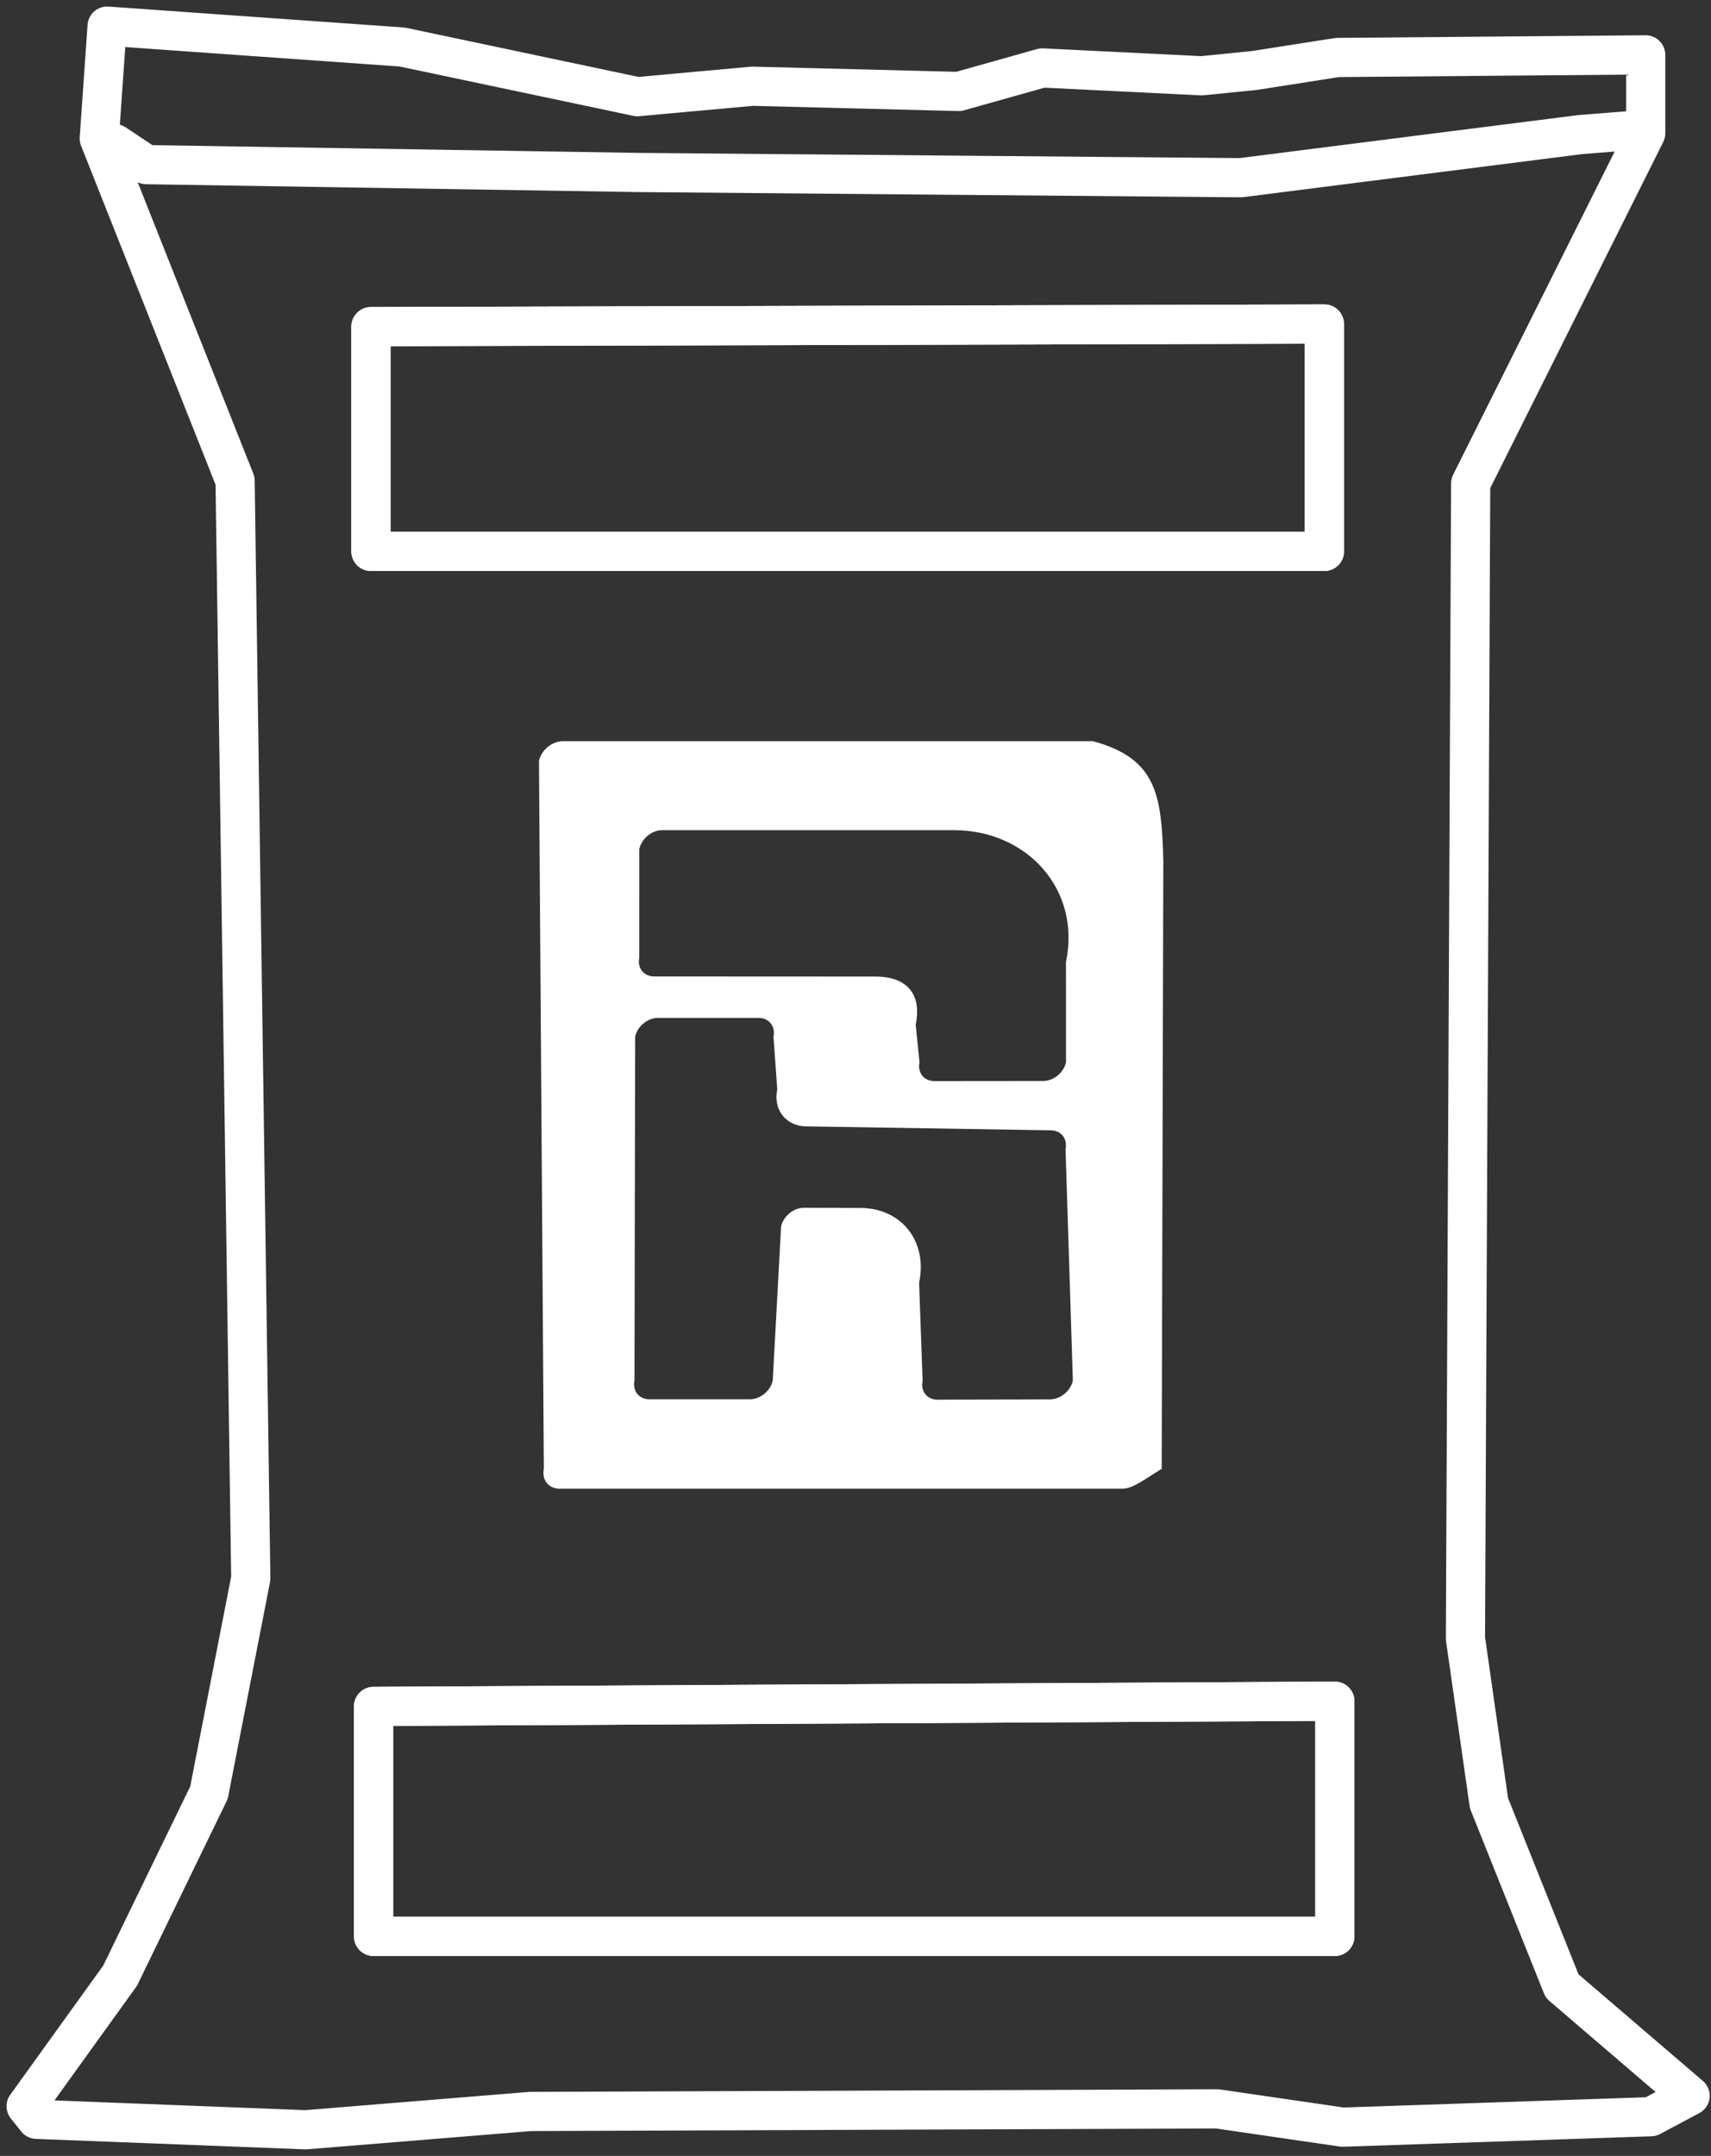
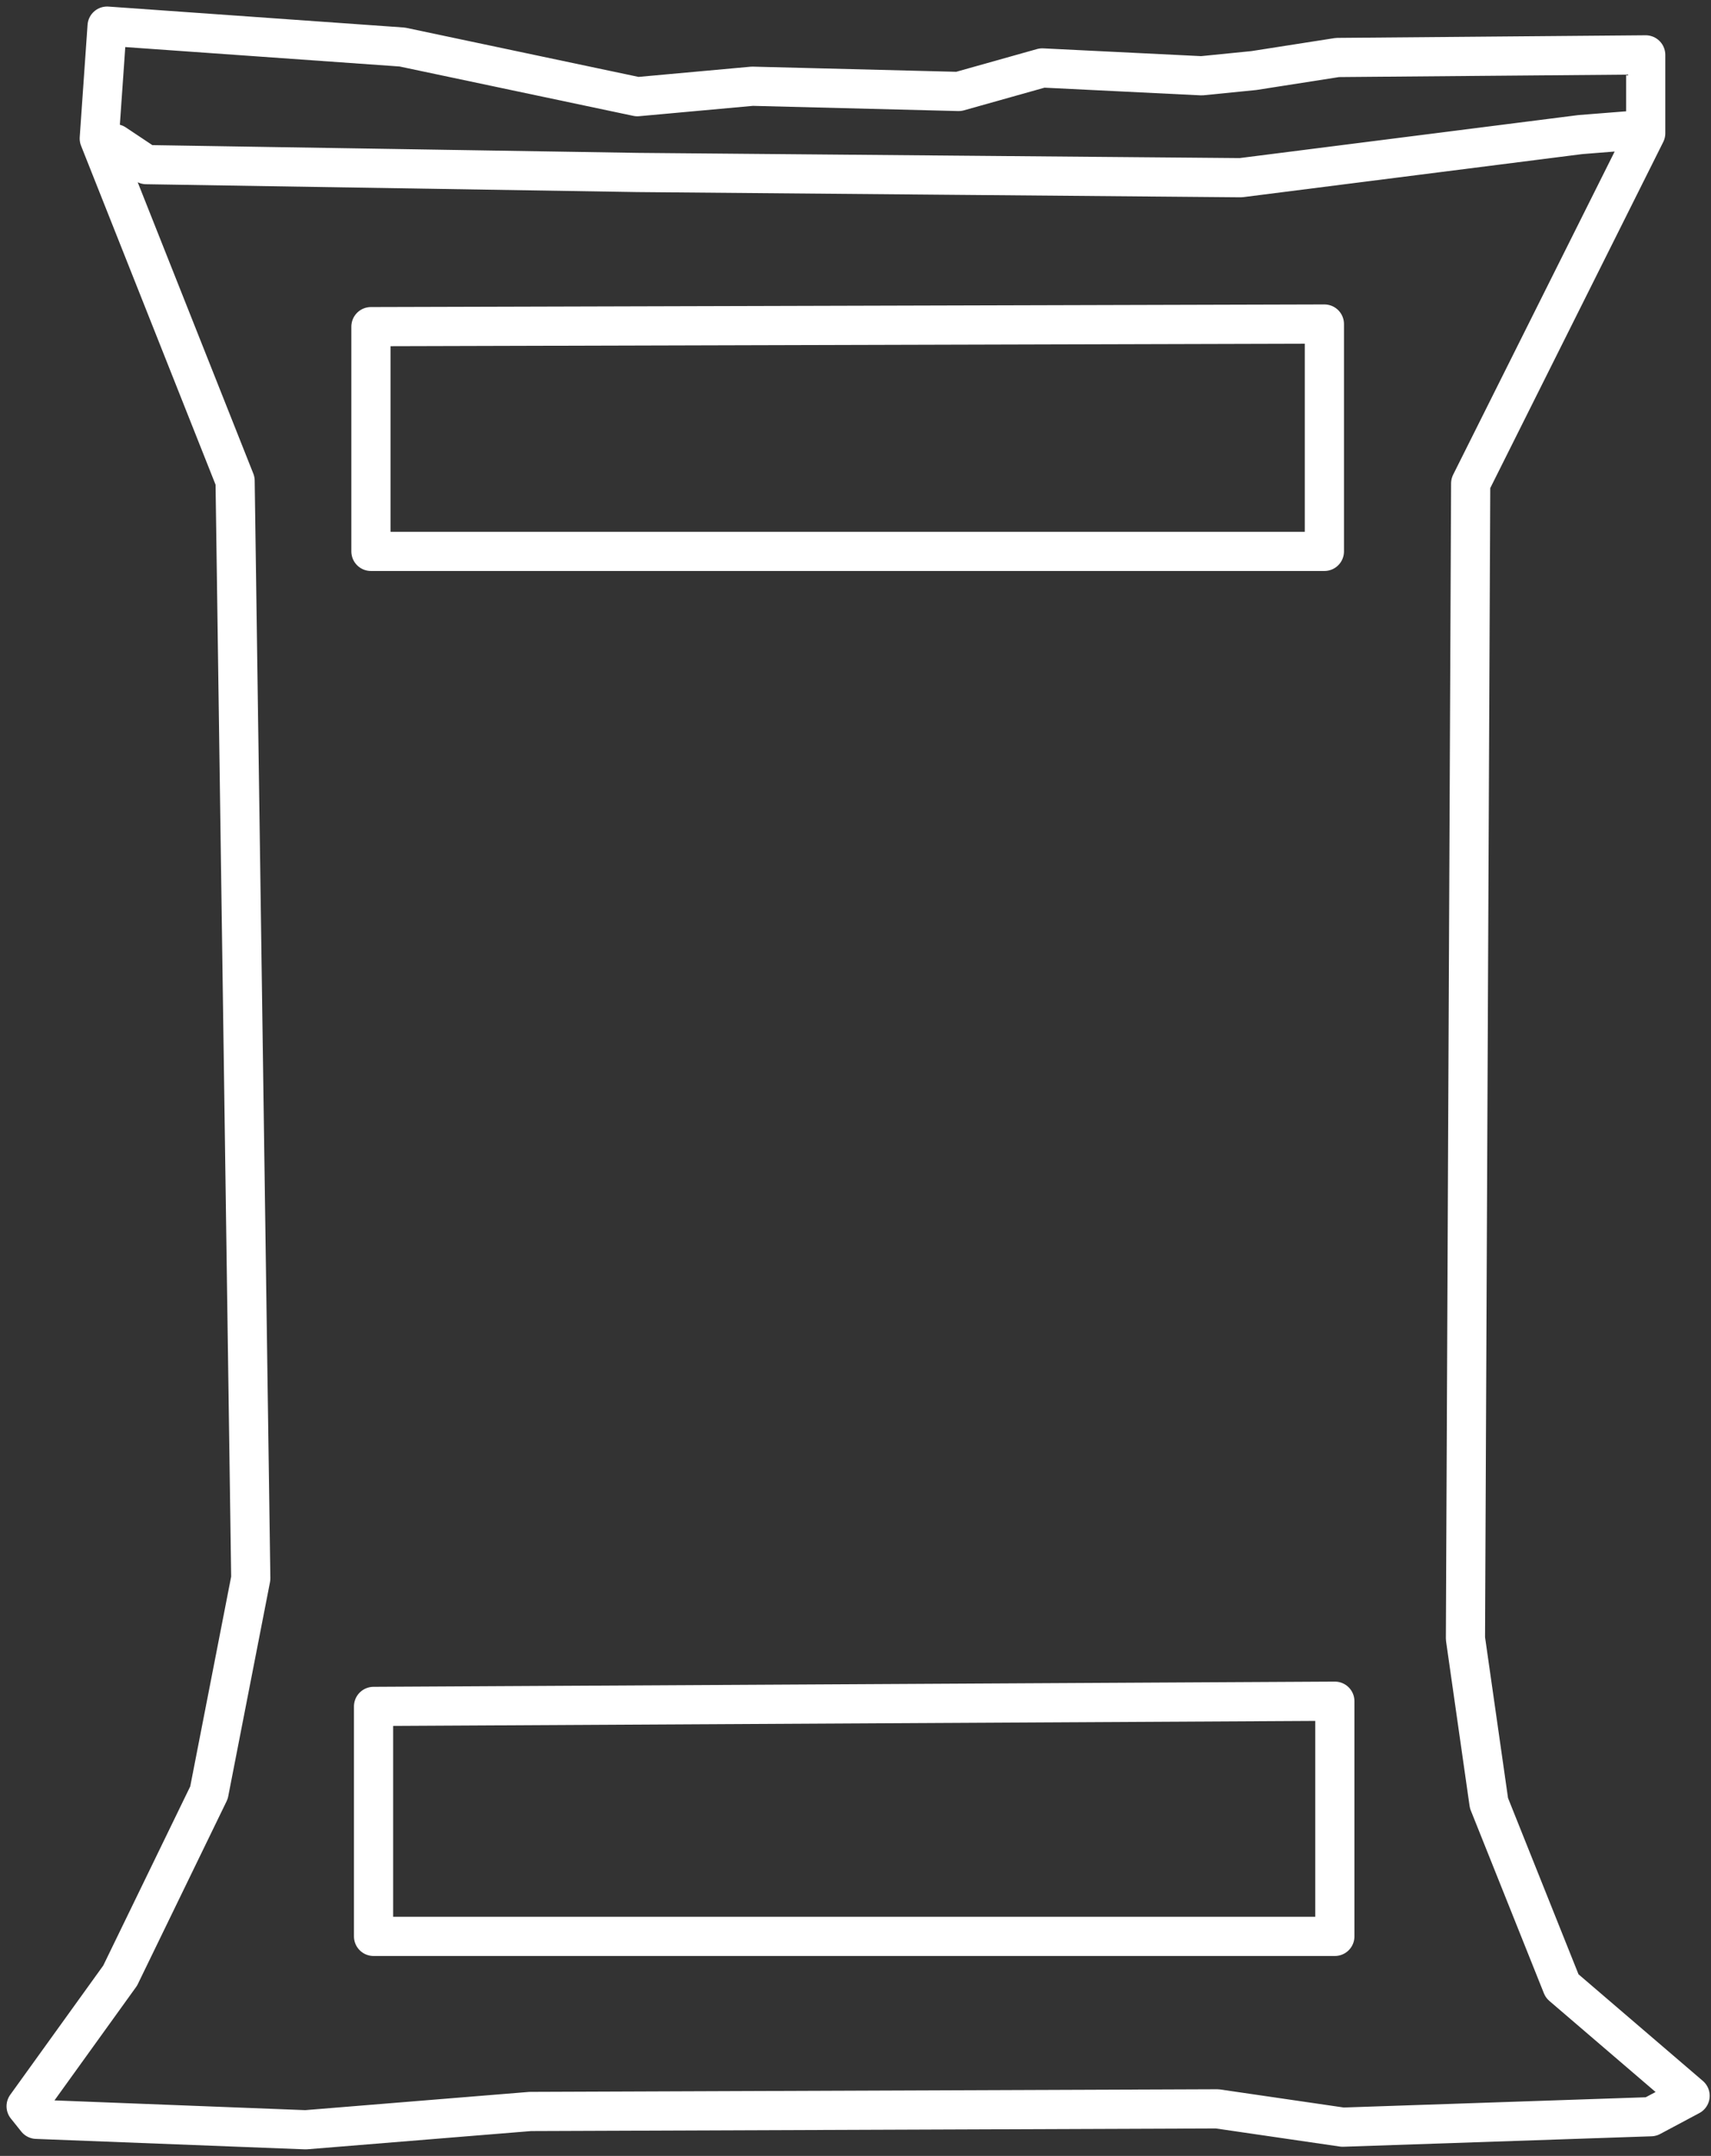
<svg xmlns="http://www.w3.org/2000/svg" width="131px" height="165px" viewBox="0 0 131 165" version="1.1">
  <rect x="0" y="0" width="131" height="165" fill="#333333" stroke="none" />
  <title>Group 7</title>
  <desc>Created with Sketch.</desc>
  <g id="Page-1" stroke="none" stroke-width="1" fill="none" fill-rule="evenodd">
    <g id="0.0-Inicio-Copy" transform="translate(-1099, -952)">
      <g id="Group-5" transform="translate(1034, 903)">
        <g id="Captura-de-pantalla-2019-09-09-a-la(s)-17.01.27">
          <g id="Group-7" transform="translate(67, 51)">
            <path d="M93,11.6 L69.8,11.4 L46.8,11.2 L9.2,10.6 L6.8,9 L9.2,10.6 L46.8,11.2 L69.8,11.4 L93,11.6 L119,8.3 L122.8,8 L119,8.3 L93,11.6 Z M26.4,40.2 L26.4,23 L99.4,22.8 L99.4,40.2 L26.4,40.2 Z M100.2,146.2 L26.6,146.2 L26.6,128.6 L100.2,128.2 L100.2,146.2 Z M117.6,150 L112,136 L110.2,123.4 L110.6,35 L124,8.2 L124,2.2 L100.4,2.4 L94,3.4 L90,3.8 L77.8,3.2 L71.4,5 L55.6,4.6 L46.8,5.4 L28.8,1.6 L6.2,-3e-05 L5.6,8.6 L16,34.8 L17.2,118.8 L14,135.2 L7.2,149.2 L0,159.2 L0.8,160.2 L21.4,161 L38.6,159.6 L91.2,159.4 L100.8,160.8 L124.4,160 L127.4,158.4 L117.6,150 Z" id="Stroke-1" stroke="#FFFFFF" stroke-width="3" stroke-linecap="round" stroke-linejoin="round" />
-             <polygon id="Stroke-3" stroke="#FFFFFF" stroke-width="3" stroke-linecap="round" stroke-linejoin="round" points="99.4 22.8 26.4 23 26.4 40.2 99.4 40.2" />
-             <polygon id="Stroke-4" stroke="#FFFFFF" stroke-width="3" stroke-linecap="round" stroke-linejoin="round" points="26.6 146.2 100.2 146.2 100.2 128.2 26.6 128.6" />
-             <path d="M77.875,80.732 L69.538,80.74 C68.742,80.741 68.232,80.096 68.4,79.3 L68.108,76.416 C68.606,74.056 67.396,72.742 65.036,72.74 L48.082,72.732 C47.288,72.732 46.78,72.088 46.946,71.294 L46.947,62.987 C47.115,62.186 47.901,61.536 48.702,61.536 L71.032,61.536 C76.613,61.536 80.785,66.057 79.613,71.638 L79.618,79.29 C79.451,80.086 78.671,80.731 77.875,80.732 Z M80.142,103.657 C79.974,104.45 79.196,105.094 78.402,105.097 L69.779,105.123 C68.981,105.125 68.469,104.478 68.638,103.68 L68.37,96.174 C69.04,93.021 67.031,90.46 63.88,90.45 L59.554,90.437 C58.757,90.434 57.971,91.08 57.802,91.879 L57.163,103.654 C56.994,104.449 56.214,105.092 55.42,105.092 L47.715,105.092 C46.919,105.092 46.41,104.448 46.578,103.652 L46.63,77.345 C46.797,76.55 47.578,75.905 48.373,75.905 L56.084,75.905 C56.879,75.905 57.388,76.55 57.221,77.345 L57.509,81.368 C57.179,82.936 58.182,84.207 59.749,84.207 L78.444,84.507 C79.24,84.507 79.748,85.151 79.581,85.947 L80.142,103.657 Z M81.674,54.723 L41.106,54.723 C40.267,54.723 39.443,55.404 39.266,56.242 L39.64,110.416 C39.463,111.255 40,111.936 40.839,111.936 L83.903,111.936 C84.743,111.936 85.566,111.255 86.943,110.416 L87.068,63.838 C86.929,58.804 86.55,56.05 81.674,54.723 Z" id="Fill-5" fill="#FFFFFF" />
          </g>
        </g>
      </g>
    </g>
  </g>
</svg>